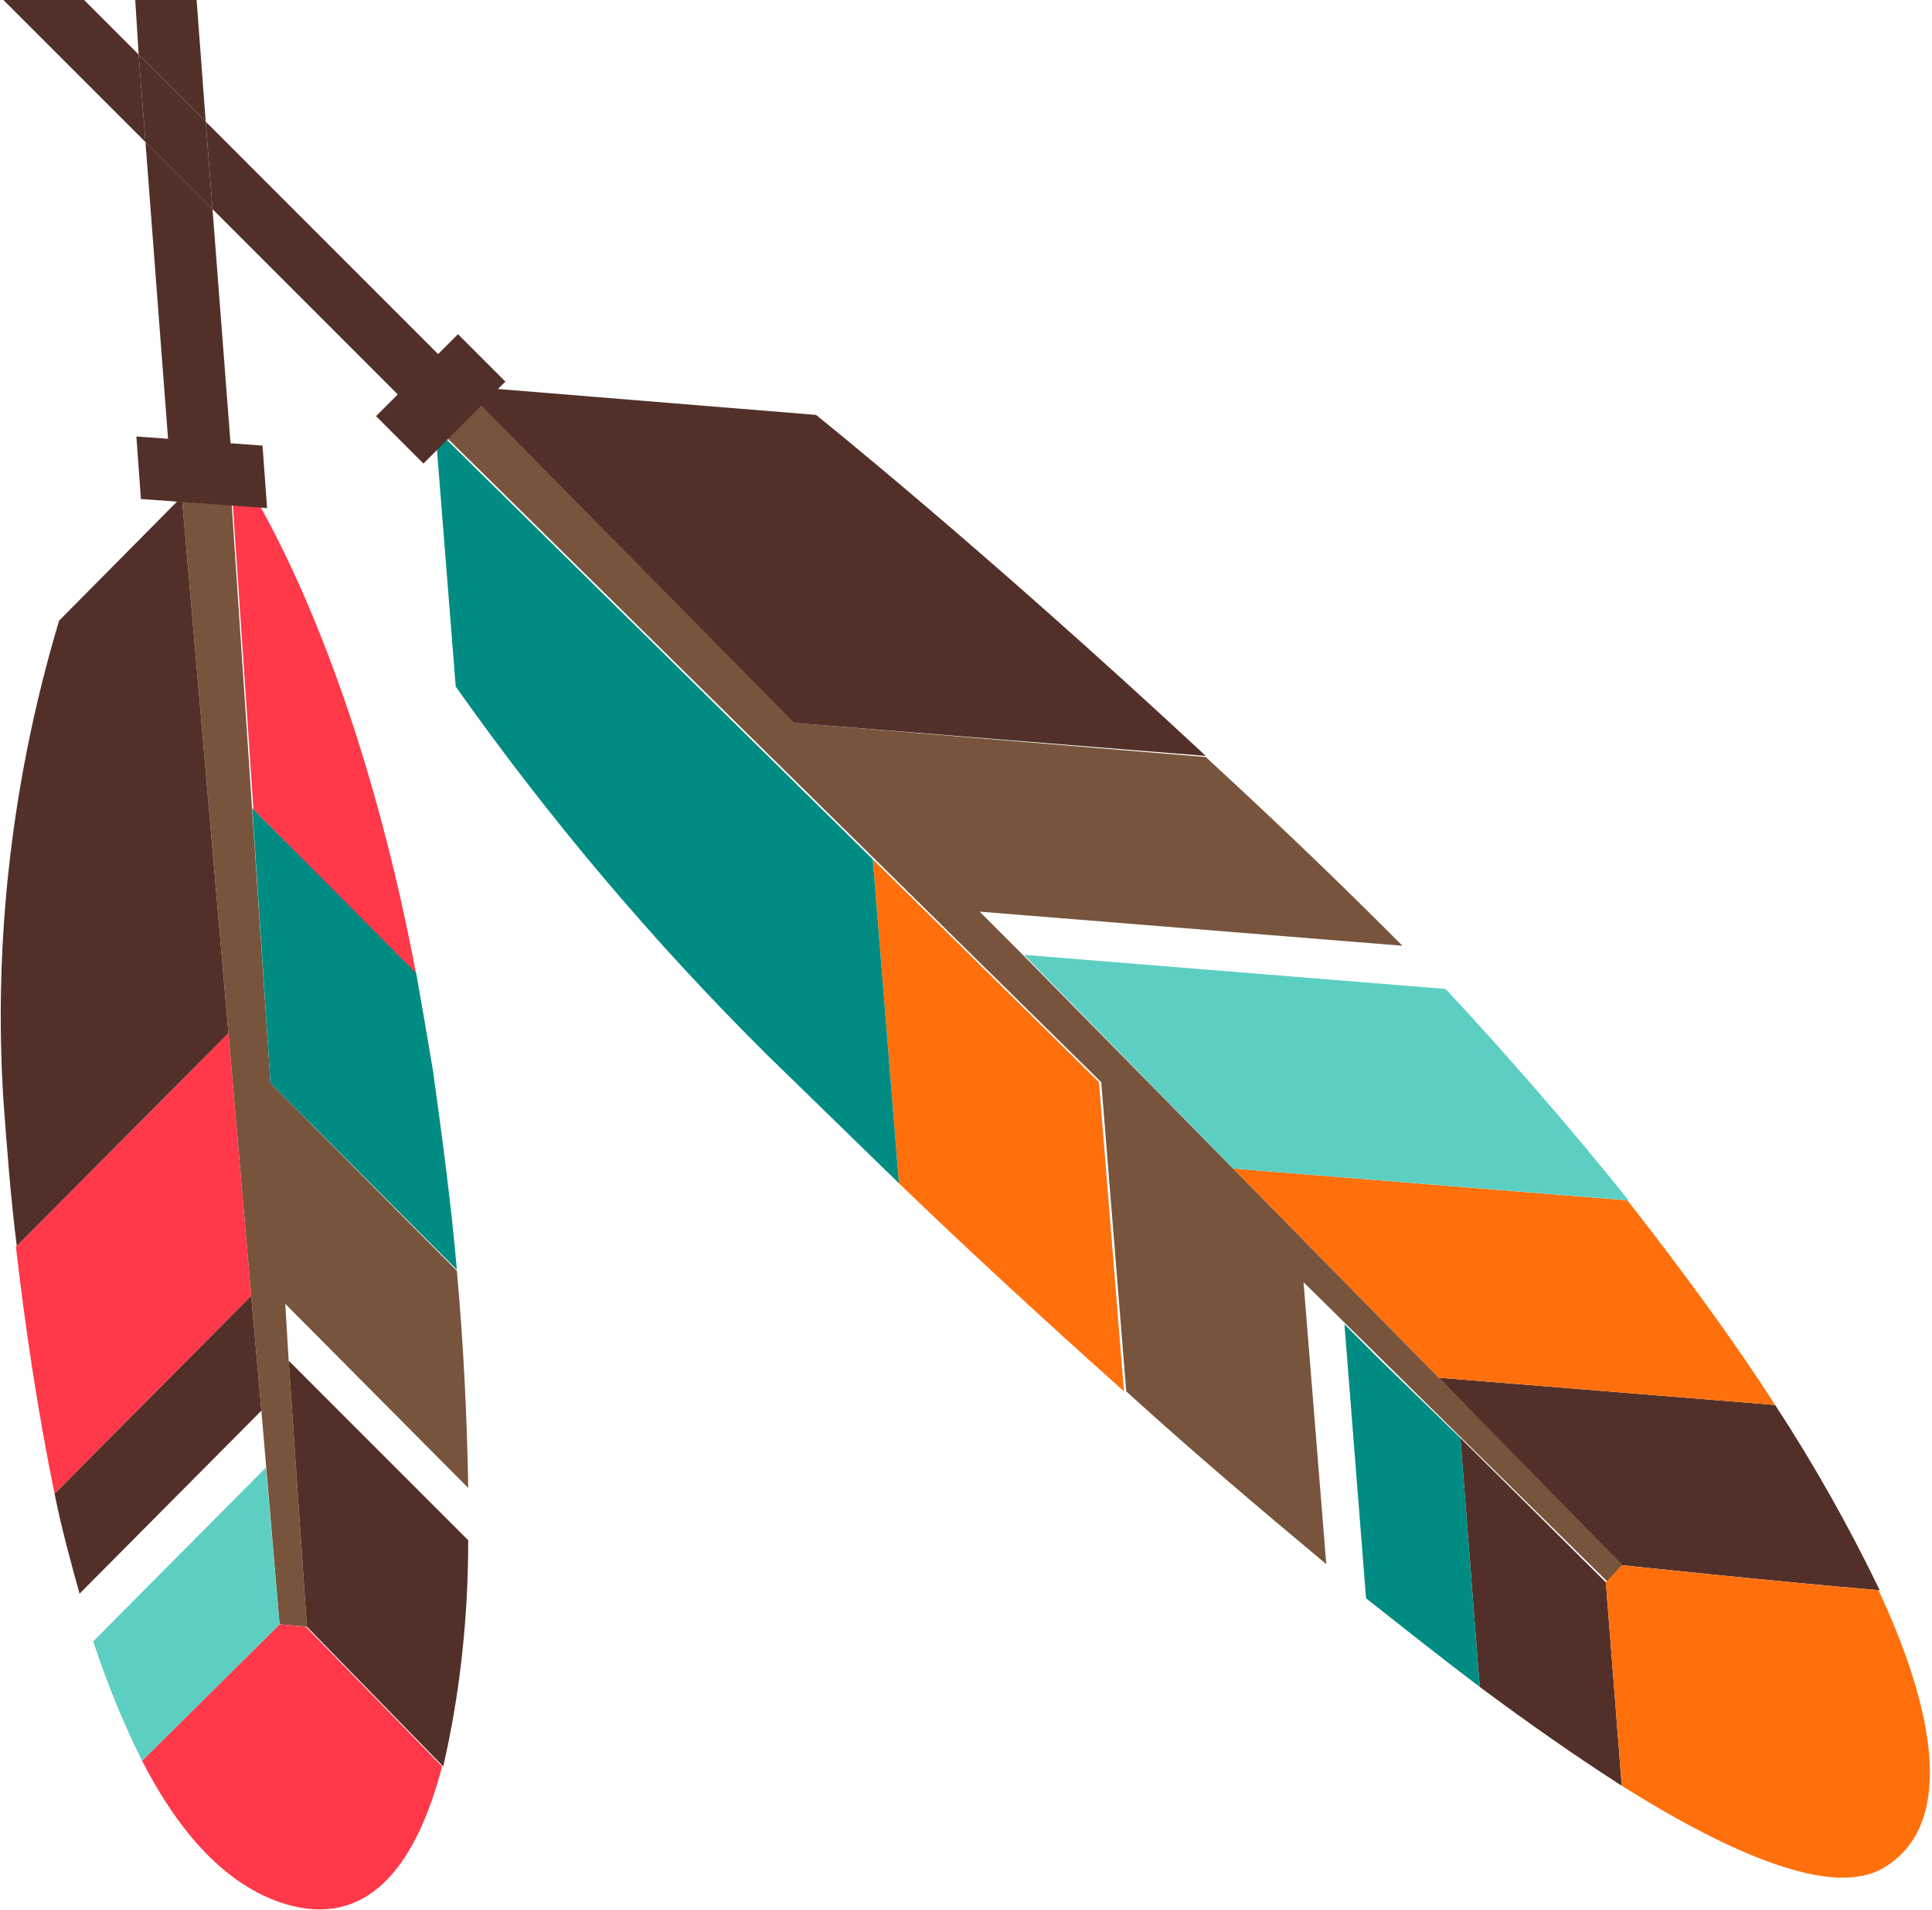
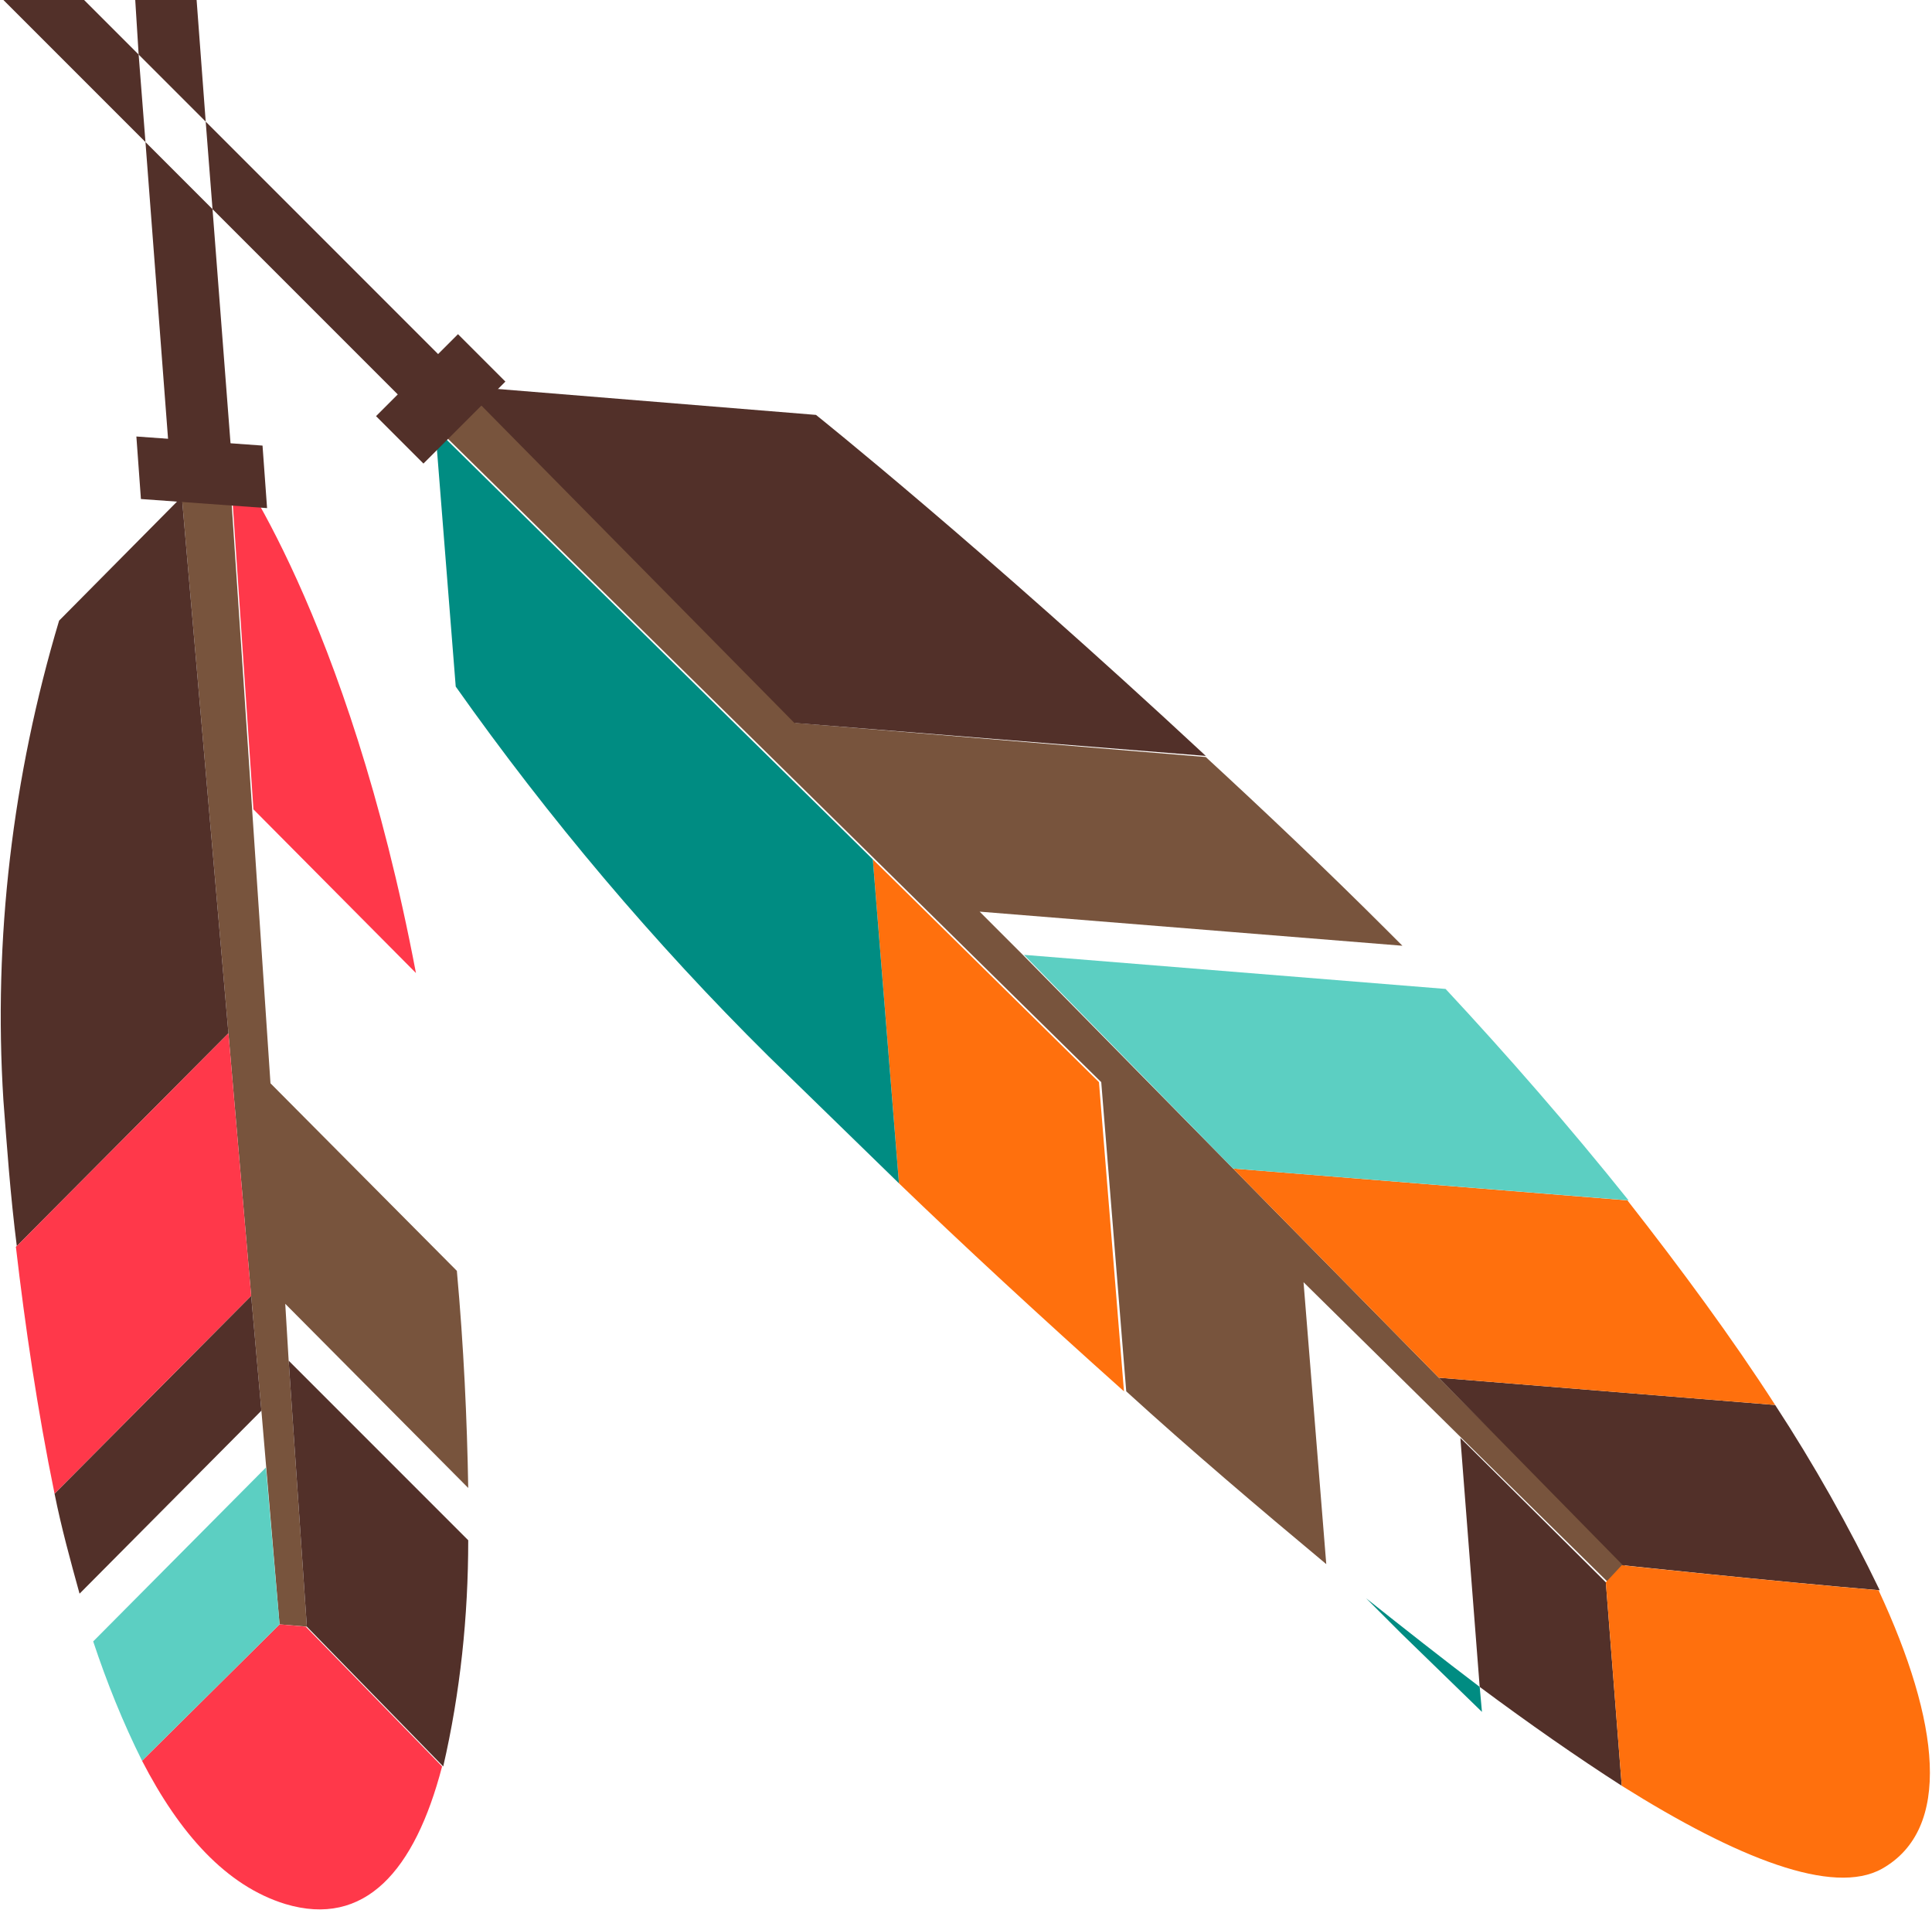
<svg xmlns="http://www.w3.org/2000/svg" version="1.1" id="Layer_1" x="0px" y="0px" width="170px" height="168px" viewBox="0 0 170 168" style="enable-background:new 0 0 170 168;" xml:space="preserve">
  <style type="text/css">
	.st0{fill:#78543D;}
	.st1{fill:#FF384A;}
	.st2{fill:#5CCFC2;}
	.st3{fill:#523029;}
	.st4{fill:#008C82;}
	.st5{fill:#FF700D;}
	.st6{fill:none;}
</style>
  <title>feathers</title>
  <path class="st0" d="M40.2,111.8c0.6,6.6,0.9,13.1,1,19.1l-16.1-16.2l0.3,5l1.6,23.4l-2.4-0.2L23,124.1L22.1,114l-2-23.1L16,43.7  l-0.4-4.3l4.5,0.3v0.4l3.7,55.2L40.2,111.8z" />
  <path class="st1" d="M26.9,143.1l12,12.3c-2.4,9.2-6.8,14.2-13.8,12.1c-5.2-1.6-9.3-6.2-12.6-12.6l12.1-12L26.9,143.1z" />
  <path class="st2" d="M24.6,142.9l-12.1,12c-1.7-3.4-3.1-6.9-4.3-10.5l15.2-15.3L24.6,142.9z" />
  <path class="st3" d="M39,155.4l-12-12.3l-1.6-23.4l15.8,15.8C41.2,142.2,40.5,148.9,39,155.4" />
  <path class="st3" d="M22.1,114l0.9,10.1L7,140.2c-0.8-2.9-1.6-5.8-2.2-8.8L22.1,114z" />
  <path class="st3" d="M1.5,109.8c-0.6-4.7-0.9-9.1-1.2-13c-0.9-14.2,0.8-28.5,4.9-42.2L16,43.7l4.1,47.2L1.4,109.7" />
  <path class="st1" d="M22.1,114L4.8,131.4c-1.5-7.3-2.6-14.8-3.4-21.7l18.7-18.8L22.1,114z" />
-   <path class="st4" d="M22.2,71.1l14.4,14.4c0.5,2.8,1,5.7,1.5,8.7c0.8,5.8,1.6,11.7,2.1,17.5L23.8,95.3L22.2,71.1z" />
  <path class="st1" d="M22.3,71.2l-2.1-31c0,0,10.4,13.8,16.4,45.4L22.3,71.2z" />
  <polygon class="st3" points="23.5,44.7 23.1,39.2 12,38.4 12.4,43.9 " />
  <path class="st0" d="M106.1,66.6c5.1,4.7,10.5,9.8,16.1,15.4l1.2,1.2l-37.2-3L90,84l18.5,18.8l18.1,18.4l16.4,16.5l-1.5,1.5  l-12.8-12.6l-7.1-7l-6.9-6.8l2,24.8c-6-5-12-10.1-17.6-15.2l-2.2-27.2L77,75.6L38.5,37.7L38,37.2l3-3l29,29.4L106.1,66.6" />
  <path class="st3" d="M156.2,123.6c3.4,5.2,6.5,10.7,9.2,16.3c-9.5-0.8-22.6-2.2-22.6-2.2l-16.2-16.5L156.2,123.6z" />
  <path class="st5" d="M143.2,105.6c4.7,6,9.2,12.1,13,18l-29.6-2.4l-18.1-18.4L143.2,105.6z" />
  <path class="st3" d="M141.3,139.2l1.4,17.9c-3.9-2.5-8.2-5.5-12.5-8.7l-1.7-21.9L141.3,139.2z" />
-   <path class="st4" d="M130.2,148.4c-3.3-2.5-6.6-5.1-10-7.8l-1.9-24.1l3.1,3.1l7.1,6.9L130.2,148.4z" />
+   <path class="st4" d="M130.2,148.4c-3.3-2.5-6.6-5.1-10-7.8l3.1,3.1l7.1,6.9L130.2,148.4z" />
  <path class="st2" d="M90.1,84l37.1,3c5.4,5.8,10.9,12.1,16.1,18.6l-34.8-2.8L90.1,84z" />
  <path class="st5" d="M142.7,137.7c0,0,13.2,1.4,22.6,2.2c5.4,11.6,6.5,21,0.3,24.5c-4.3,2.4-12.7-0.9-22.9-7.3l-1.4-17.9  L142.7,137.7z" />
  <path class="st5" d="M98.9,122.4c-7.5-6.7-14.3-13-19.8-18.3l-2.3-28.5l19.9,19.6L98.9,122.4z" />
  <path class="st4" d="M67.6,92.9C57.5,82.9,48.3,72,40.1,60.4l-1.8-22.7l38.5,37.9l2.3,28.5L67.6,92.9" />
  <path class="st3" d="M71.8,36.5c0,0,14.4,11.5,34.3,30l-36.2-2.9l-29-29.4l0.2-0.2L71.8,36.5z" />
  <rect x="33.7" y="32.1" transform="matrix(0.707 -0.707 0.707 0.707 -13.433 37.741)" class="st3" width="10.2" height="5.9" />
  <polygon class="st6" points="11.9,0 7.4,0 12.2,4.8 " />
  <polygon class="st3" points="18.7,18.4 12.8,12.5 15,41.4 20.5,41.8 " />
  <polygon class="st3" points="12.2,4.8 18.1,10.7 17.3,0 11.9,0 " />
  <polygon class="st3" points="0.3,0 12.8,12.5 12.2,4.8 7.4,0 " />
  <polygon class="st3" points="18.1,10.7 18.7,18.4 37.1,36.8 40.7,33.3 " />
-   <polygon class="st3" points="12.2,4.8 12.8,12.5 18.7,18.4 18.1,10.7 " />
</svg>